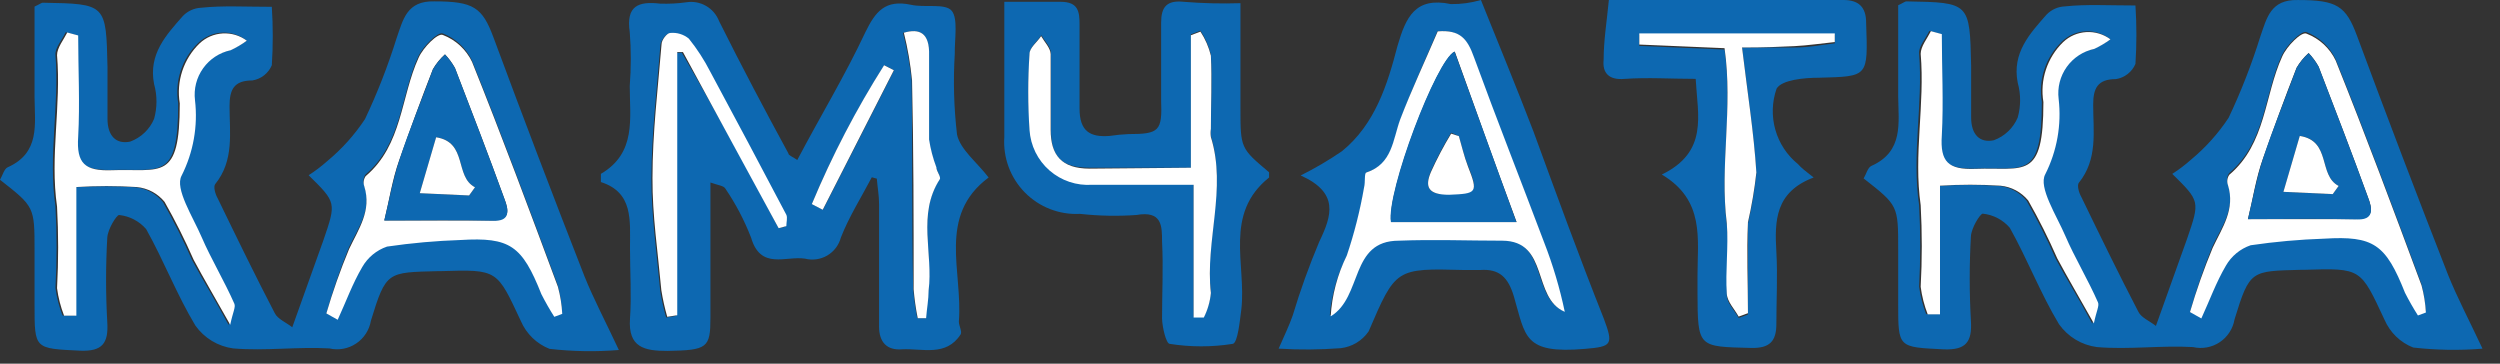
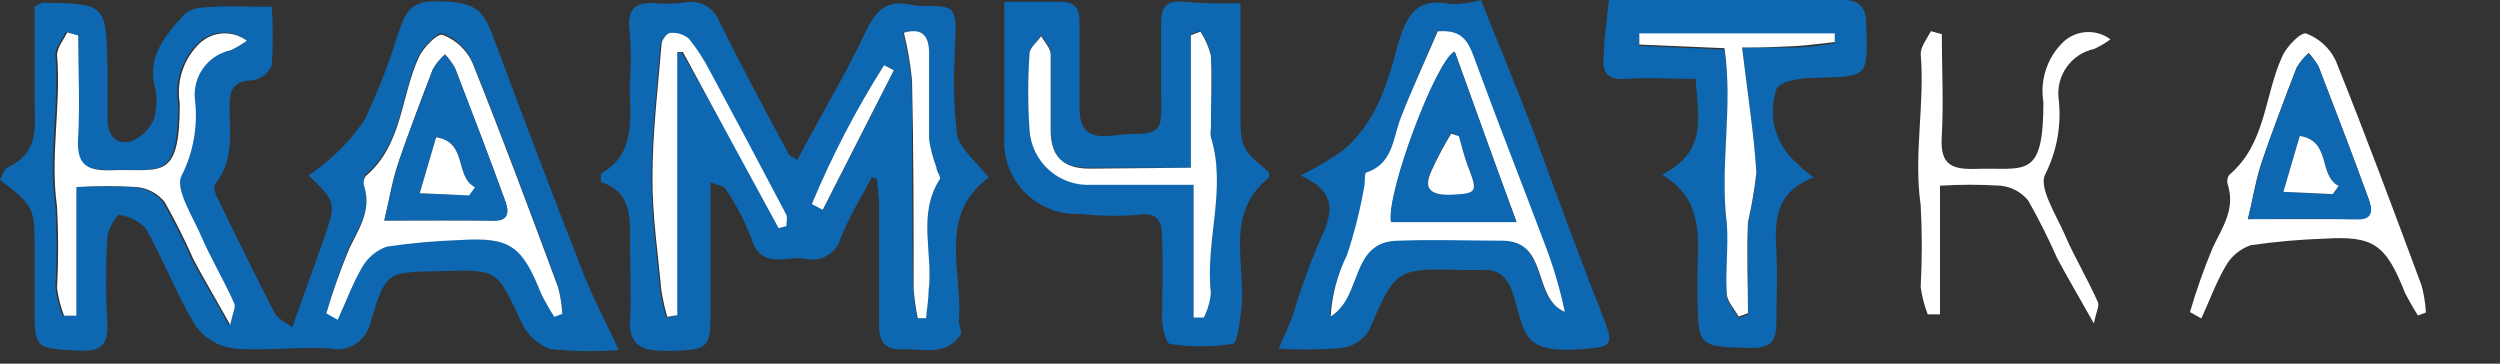
<svg xmlns="http://www.w3.org/2000/svg" width="110" height="16" viewBox="0 0 110 16" fill="none">
  <rect x="0" y="0" width="110" height="16" fill="#333333" stroke="none" />
  <path d="M11.96 0.3C12.015 1.156 12.015 2.014 11.96 2.87C11.886 3.046 11.768 3.199 11.617 3.317C11.466 3.434 11.289 3.511 11.1 3.54C10.28 3.54 10.1 3.96 10.1 4.67C10.1 5.84 10.31 7.06 9.47 8.1C9.38 8.21 9.47 8.54 9.58 8.73C10.4 10.42 11.22 12.11 12.09 13.78C12.22 14.04 12.58 14.18 12.86 14.4C13.35 13.01 13.8 11.79 14.23 10.57C14.8 8.91 14.8 8.91 13.58 7.71C13.873 7.522 14.15 7.311 14.41 7.08C15.047 6.551 15.603 5.931 16.06 5.24C16.606 4.087 17.07 2.898 17.45 1.68C17.74 0.85 17.9 0.03 19.11 0.06C20.83 0.06 21.22 0.32 21.71 1.64C23.01 5.147 24.343 8.647 25.71 12.14C26.11 13.14 26.64 14.14 27.23 15.4C26.214 15.483 25.193 15.466 24.18 15.35C23.9 15.24 23.644 15.075 23.428 14.866C23.212 14.657 23.039 14.406 22.92 14.13C21.86 11.87 21.92 11.85 19.39 11.93H19.26C17.04 11.99 16.99 11.93 16.32 14.11C16.286 14.313 16.21 14.507 16.098 14.68C15.986 14.853 15.84 15.001 15.669 15.115C15.497 15.23 15.304 15.308 15.101 15.345C14.899 15.382 14.691 15.377 14.49 15.33C13.08 15.25 11.66 15.45 10.26 15.33C9.93 15.286 9.612 15.174 9.326 15.002C9.041 14.83 8.794 14.601 8.6 14.33C7.78 12.97 7.21 11.47 6.43 10.08C6.127 9.729 5.701 9.508 5.24 9.46C5.13 9.46 4.74 10.08 4.72 10.46C4.65 11.696 4.65 12.934 4.72 14.17C4.78 15.11 4.5 15.47 3.52 15.43C1.52 15.33 1.52 15.37 1.52 13.43C1.52 12.63 1.52 11.83 1.52 11.03C1.52 9.1 1.52 9.1 0 7.91C0.11 7.73 0.18 7.43 0.34 7.36C1.77 6.72 1.53 5.47 1.52 4.29C1.52 2.94 1.52 1.6 1.52 0.29C1.76 0.18 1.83 0.11 1.9 0.12C4.67 0.17 4.67 0.17 4.73 2.96C4.73 3.71 4.73 4.47 4.73 5.23C4.73 5.99 5.12 6.36 5.73 6.23C5.964 6.144 6.178 6.011 6.359 5.839C6.54 5.667 6.683 5.46 6.78 5.23C6.92 4.73 6.92 4.2 6.78 3.7C6.52 2.38 7.32 1.53 8.05 0.7C8.264 0.48 8.554 0.351 8.86 0.34C9.8 0.24 10.78 0.3 11.96 0.3ZM10.86 1.79C10.55 1.542 10.16 1.416 9.764 1.436C9.368 1.456 8.993 1.622 8.71 1.9C8.363 2.237 8.102 2.653 7.951 3.113C7.799 3.573 7.761 4.062 7.84 4.54C7.84 8.01 7.06 7.4 4.84 7.48C3.66 7.48 3.29 7.18 3.37 6.01C3.47 4.53 3.37 3.01 3.37 1.55L2.89 1.42C2.73 1.76 2.41 2.11 2.44 2.42C2.62 4.64 2.11 6.85 2.44 9.08C2.505 10.276 2.505 11.474 2.44 12.67C2.495 13.084 2.599 13.491 2.75 13.88H3.29V8.24C4.176 8.183 5.064 8.183 5.95 8.24C6.186 8.263 6.416 8.332 6.625 8.443C6.834 8.555 7.019 8.707 7.17 8.89C7.64 9.717 8.068 10.569 8.45 11.44C8.91 12.31 9.45 13.16 10.06 14.3C10.17 13.76 10.31 13.52 10.24 13.37C9.78 12.37 9.24 11.45 8.81 10.46C8.38 9.47 7.61 8.31 7.92 7.74C8.438 6.715 8.643 5.561 8.51 4.42C8.449 3.923 8.577 3.422 8.867 3.015C9.158 2.607 9.591 2.324 10.08 2.22C10.355 2.105 10.616 1.961 10.86 1.79ZM14.36 13.79L14.85 14C15.21 13.22 15.5 12.41 15.93 11.68C16.172 11.257 16.559 10.937 17.02 10.78C18.094 10.623 19.175 10.526 20.26 10.49C22.43 10.36 22.96 10.73 23.81 12.87C23.984 13.212 24.174 13.546 24.38 13.87L24.73 13.74C24.708 13.338 24.645 12.939 24.54 12.55C23.31 9.24 22.08 5.93 20.76 2.65C20.5 2.107 20.042 1.685 19.48 1.47C19.26 1.39 18.61 2.05 18.41 2.47C17.62 4.19 17.7 6.31 16.08 7.68C16.035 7.745 16.005 7.819 15.995 7.898C15.984 7.976 15.993 8.056 16.02 8.13C16.39 9.2 15.77 10 15.35 10.89C14.965 11.837 14.635 12.805 14.36 13.79Z" fill="#0D68B1" />
  <path d="M38.359 7.8C37.899 8.68 37.359 9.53 36.999 10.45C36.912 10.782 36.697 11.067 36.401 11.241C36.105 11.415 35.752 11.465 35.419 11.38C34.579 11.25 33.469 11.89 33.049 10.46C32.754 9.695 32.371 8.967 31.91 8.29C31.84 8.17 31.59 8.15 31.259 8.03C31.259 10.09 31.259 12.03 31.259 13.97C31.259 15.31 31.129 15.41 29.359 15.44C28.359 15.44 27.63 15.29 27.72 14.02C27.79 13.02 27.72 11.95 27.72 10.91C27.72 9.69 27.869 8.47 26.439 8.01C26.439 7.79 26.439 7.67 26.439 7.65C28.009 6.73 27.709 5.21 27.709 3.78C27.77 2.991 27.77 2.199 27.709 1.41C27.54 0.25 28.089 0.05 29.049 0.16C29.434 0.174 29.819 0.154 30.2 0.1C30.498 0.052 30.804 0.109 31.067 0.26C31.329 0.411 31.531 0.648 31.64 0.93C32.639 2.93 33.639 4.82 34.69 6.75C34.69 6.84 34.87 6.89 35.08 7.04C36.08 5.14 37.19 3.31 38.08 1.41C38.52 0.51 38.95 -0.03 40.08 0.21C40.69 0.35 41.599 0.13 41.88 0.48C42.16 0.83 41.999 1.72 42.01 2.37C41.938 3.554 41.971 4.742 42.109 5.92C42.249 6.58 42.98 7.13 43.499 7.81C41.23 9.5 42.37 11.95 42.19 14.15C42.19 14.33 42.34 14.59 42.27 14.71C41.63 15.71 40.579 15.32 39.679 15.37C39.029 15.42 38.679 15.06 38.679 14.37C38.679 12.57 38.679 10.77 38.679 8.97C38.679 8.6 38.609 8.23 38.58 7.86L38.359 7.8ZM34.26 10.04L34.549 9.98C34.549 9.81 34.659 9.61 34.549 9.48C33.439 7.37 32.33 5.28 31.2 3.18C30.936 2.666 30.621 2.18 30.259 1.73C30.146 1.637 30.015 1.566 29.874 1.523C29.734 1.481 29.586 1.466 29.439 1.48C29.299 1.48 29.079 1.79 29.059 1.97C28.899 3.97 28.669 5.89 28.66 7.86C28.66 9.5 28.899 11.15 29.049 12.8C29.112 13.195 29.199 13.586 29.309 13.97L29.75 13.9V2.32H30C31.489 4.88 32.9 7.46 34.26 10.04ZM39.729 1.44C39.908 2.13 40.035 2.831 40.109 3.54C40.159 6.61 40.109 9.67 40.179 12.73C40.216 13.156 40.276 13.58 40.359 14H40.729C40.729 13.59 40.789 13.18 40.84 12.78C41.05 11.15 40.359 9.44 41.33 7.89C41.4 7.78 41.229 7.54 41.179 7.36C41.031 6.965 40.924 6.557 40.859 6.14C40.859 4.91 40.859 3.67 40.859 2.44C40.909 1.44 40.459 1.24 39.77 1.44H39.729ZM35.729 8.98L36.209 9.23C37.256 7.19 38.3 5.143 39.34 3.09L38.91 2.87C37.675 4.813 36.608 6.857 35.719 8.98H35.729Z" fill="#0D68B1" />
  <path d="M54.58 0.14C54.58 1.8 54.58 3.27 54.58 4.74C54.58 6.52 54.58 6.52 55.84 7.58C55.84 7.66 55.84 7.78 55.84 7.81C53.84 9.41 54.84 11.63 54.62 13.6C54.55 14.14 54.46 15.09 54.24 15.13C53.322 15.275 52.388 15.275 51.47 15.13C51.31 15.13 51.14 14.4 51.13 14.01C51.13 12.88 51.19 11.76 51.13 10.63C51.13 9.94 51.13 9.26 50 9.46C49.173 9.518 48.343 9.501 47.52 9.41C47.072 9.434 46.624 9.362 46.206 9.2C45.788 9.038 45.409 8.789 45.094 8.469C44.78 8.15 44.536 7.767 44.38 7.347C44.224 6.926 44.16 6.477 44.19 6.03V0.08C45.12 0.08 45.89 0.08 46.67 0.08C47.45 0.08 47.5 0.52 47.5 1.08C47.5 2.32 47.5 3.55 47.5 4.78C47.5 5.78 47.97 6.05 48.83 5.98C49.105 5.938 49.382 5.912 49.66 5.9C51.01 5.9 51.14 5.76 51.09 4.42C51.09 3.28 51.09 2.14 51.09 1C51.09 0.31 51.33 -5.49387e-05 52.09 0.08C52.918 0.147 53.749 0.167 54.58 0.14ZM52.4 7.38H47.96C46.71 7.38 46.24 6.93 46.24 5.67C46.24 4.41 46.24 3.44 46.24 2.34C46.24 2.07 45.97 1.81 45.82 1.55C45.65 1.81 45.33 2.06 45.31 2.33C45.235 3.445 45.235 4.565 45.31 5.68C45.331 6.02 45.42 6.352 45.571 6.658C45.721 6.963 45.931 7.236 46.188 7.46C46.444 7.684 46.743 7.855 47.066 7.963C47.389 8.071 47.73 8.114 48.07 8.09H52.52V13.93H52.97C53.139 13.592 53.244 13.226 53.28 12.85C53 10.56 53.97 8.27 53.28 5.99C53.26 5.871 53.26 5.749 53.28 5.63C53.28 4.56 53.34 3.48 53.28 2.41C53.189 2.033 53.033 1.674 52.82 1.35L52.4 1.51V7.38Z" fill="#0D68B1" />
  <path d="M56.26 15.34C56.52 14.74 56.72 14.34 56.88 13.88C57.211 12.777 57.602 11.692 58.05 10.63C58.61 9.47 58.92 8.48 57.23 7.72C57.861 7.406 58.469 7.048 59.05 6.65C60.51 5.46 61.05 3.71 61.49 2.02C61.86 0.75 62.27 -0.15 63.84 0.18C64.286 0.187 64.731 0.126 65.16 0C65.94 1.94 66.73 3.85 67.47 5.78C68.47 8.51 69.47 11.26 70.56 14C71 15.17 70.93 15.25 69.74 15.35C67.03 15.58 67.13 14.81 66.61 13.04C66.36 12.21 65.98 11.82 65.13 11.88C64.89 11.88 64.65 11.88 64.41 11.88C61.41 11.8 61.41 11.81 60.22 14.58C60.08 14.784 59.897 14.956 59.685 15.084C59.473 15.211 59.236 15.292 58.99 15.32C58.081 15.389 57.169 15.396 56.26 15.34ZM63.26 1.34C62.7 2.67 62.11 3.93 61.63 5.24C61.3 6.14 61.29 7.24 60.14 7.58C60.05 7.58 60.14 8.01 60.04 8.23C59.864 9.248 59.61 10.251 59.28 11.23C58.85 12.053 58.588 12.954 58.51 13.88C59.97 13.02 59.38 10.59 61.51 10.55C63.03 10.55 64.51 10.55 66.06 10.55C68.13 10.55 67.36 13.07 68.81 13.68C68.591 12.637 68.287 11.613 67.9 10.62C66.9 7.91 65.79 5.23 64.82 2.49C64.56 1.72 64.2 1.3 63.26 1.38V1.34Z" fill="#0D68B1" />
  <path d="M79.8 7.81C78.1 8.45 78.08 9.72 78.16 11.08C78.22 12.13 78.16 13.2 78.16 14.26C78.16 15.02 77.86 15.32 77.08 15.31C74.7 15.25 74.7 15.31 74.69 12.85C74.69 12.61 74.69 12.37 74.69 12.13C74.69 10.51 75.02 8.81 73.12 7.68C75.17 6.68 74.7 5.1 74.61 3.47C73.54 3.47 72.51 3.4 71.5 3.47C70.77 3.54 70.5 3.19 70.56 2.63C70.56 1.78 70.7 0.94 70.79 0C74.31 0 77.71 0 81.11 0C81.77 0 82.11 0.3 82.11 1C82.19 3.4 82.22 3.36 80.04 3.42C79.39 3.42 78.4 3.51 78.17 3.9C77.966 4.483 77.947 5.114 78.115 5.709C78.283 6.303 78.63 6.831 79.11 7.22C79.26 7.39 79.44 7.53 79.8 7.81ZM76.65 2.09C77.65 2.09 78.3 2.09 78.96 2.09C79.62 2.09 80.14 1.97 80.73 1.91V1.53H72.13V2.02L75.88 2.18C76.26 4.83 75.66 7.36 75.98 9.89C76.11 10.89 75.98 11.96 75.98 12.99C75.98 13.33 76.32 13.65 76.5 13.99L76.91 13.84C76.91 12.49 76.91 11.14 76.91 9.84C77.075 9.118 77.199 8.386 77.28 7.65C77.17 5.84 76.89 4.1 76.65 2.09Z" fill="#0D68B1" />
  <path d="M10.86 1.79C10.638 1.953 10.4 2.094 10.15 2.21C9.66 2.314 9.227 2.597 8.937 3.005C8.646 3.412 8.519 3.913 8.58 4.41C8.713 5.551 8.508 6.705 7.99 7.73C7.68 8.3 8.49 9.54 8.88 10.45C9.27 11.36 9.88 12.38 10.31 13.36C10.38 13.51 10.24 13.75 10.13 14.29C9.49 13.15 8.98 12.29 8.52 11.43C8.137 10.559 7.71 9.707 7.24 8.88C7.089 8.697 6.904 8.545 6.695 8.433C6.485 8.322 6.256 8.253 6.02 8.23C5.134 8.173 4.245 8.173 3.36 8.23V13.89H2.82C2.669 13.5 2.564 13.094 2.51 12.68C2.575 11.484 2.575 10.286 2.51 9.09C2.19 6.86 2.7 4.65 2.51 2.43C2.51 2.1 2.8 1.75 2.96 1.43L3.44 1.56C3.44 3.04 3.52 4.56 3.44 6.02C3.36 7.19 3.73 7.53 4.91 7.49C7.09 7.41 7.91 8.02 7.91 4.55C7.831 4.072 7.869 3.583 8.02 3.123C8.172 2.663 8.432 2.247 8.78 1.91C9.057 1.649 9.417 1.493 9.798 1.471C10.178 1.449 10.554 1.562 10.86 1.79Z" fill="white" />
  <path d="M14.359 13.79C14.64 12.829 14.974 11.884 15.359 10.96C15.779 10.07 16.359 9.27 16.029 8.2C16.002 8.126 15.994 8.046 16.004 7.968C16.015 7.889 16.044 7.815 16.089 7.75C17.709 6.38 17.629 4.26 18.419 2.54C18.619 2.09 19.269 1.43 19.489 1.54C20.051 1.755 20.509 2.177 20.769 2.72C22.089 6 23.319 9.31 24.549 12.62C24.654 13.009 24.718 13.408 24.739 13.81L24.389 13.94C24.183 13.616 23.993 13.283 23.819 12.94C22.969 10.8 22.439 10.43 20.269 10.56C19.185 10.596 18.103 10.693 17.029 10.85C16.569 11.007 16.181 11.327 15.939 11.75C15.509 12.48 15.219 13.29 14.859 14.07L14.359 13.79ZM16.909 9.7C18.629 9.7 20.139 9.7 21.649 9.7C22.479 9.7 22.379 9.23 22.199 8.76C21.499 6.83 20.759 4.91 20.019 2.99C19.898 2.773 19.75 2.571 19.579 2.39C19.37 2.578 19.191 2.797 19.049 3.04C18.529 4.36 18.049 5.69 17.569 7.04C17.259 7.9 17.129 8.8 16.909 9.7Z" fill="white" />
  <path d="M34.259 10.04C32.859 7.46 31.449 4.88 30.049 2.29H29.799V13.87L29.359 13.94C29.249 13.556 29.162 13.165 29.099 12.77C28.949 11.12 28.699 9.47 28.709 7.83C28.709 5.83 28.949 3.9 29.109 1.94C29.109 1.76 29.349 1.45 29.489 1.45C29.636 1.436 29.783 1.45 29.924 1.493C30.065 1.536 30.196 1.606 30.309 1.7C30.671 2.15 30.986 2.636 31.249 3.15C32.379 5.25 33.489 7.34 34.599 9.45C34.659 9.58 34.599 9.78 34.599 9.95L34.259 10.04Z" fill="white" />
  <path d="M39.77 1.44C40.459 1.24 40.91 1.44 40.88 2.44C40.88 3.67 40.88 4.91 40.88 6.14C40.944 6.557 41.051 6.965 41.2 7.36C41.2 7.54 41.419 7.78 41.349 7.89C40.349 9.44 41.069 11.15 40.859 12.78C40.859 13.18 40.779 13.59 40.749 14H40.38C40.296 13.58 40.236 13.156 40.2 12.73C40.2 9.67 40.2 6.61 40.13 3.54C40.062 2.832 39.941 2.13 39.77 1.44Z" fill="white" />
  <path d="M35.72 8.98C36.605 6.857 37.669 4.813 38.9 2.87L39.33 3.09C38.29 5.137 37.246 7.183 36.2 9.23L35.72 8.98Z" fill="white" />
  <path d="M52.399 7.38V1.55L52.819 1.39C53.032 1.714 53.188 2.073 53.279 2.45C53.329 3.52 53.279 4.6 53.279 5.67C53.26 5.789 53.26 5.911 53.279 6.03C53.989 8.31 53.019 10.6 53.279 12.89C53.244 13.266 53.139 13.632 52.969 13.97H52.519V8.13H48.059C47.72 8.154 47.378 8.111 47.055 8.003C46.732 7.895 46.434 7.724 46.177 7.5C45.921 7.276 45.711 7.003 45.56 6.698C45.41 6.392 45.321 6.06 45.299 5.72C45.224 4.605 45.224 3.485 45.299 2.37C45.299 2.1 45.639 1.85 45.809 1.59C45.959 1.85 46.219 2.11 46.229 2.38C46.229 3.48 46.229 4.6 46.229 5.71C46.229 6.82 46.699 7.42 47.949 7.42L52.399 7.38Z" fill="white" />
  <path d="M63.26 1.38C64.26 1.3 64.57 1.72 64.86 2.53C65.86 5.27 66.92 7.95 67.94 10.66C68.327 11.653 68.632 12.677 68.85 13.72C67.4 13.11 68.17 10.6 66.1 10.59C64.58 10.59 63.1 10.53 61.55 10.59C59.38 10.59 59.97 13.06 58.55 13.92C58.605 12.988 58.847 12.077 59.26 11.24C59.59 10.261 59.844 9.258 60.02 8.24C60.08 8.02 60.02 7.62 60.12 7.59C61.27 7.21 61.28 6.15 61.61 5.25C62.1 3.97 62.69 2.71 63.26 1.38ZM66.73 9.77C65.73 7.09 64.88 4.68 64.01 2.27C63.22 2.62 61.01 8.47 61.21 9.77H66.73Z" fill="white" />
  <path d="M76.65 2.09C76.89 4.09 77.17 5.84 77.28 7.59C77.199 8.326 77.075 9.058 76.91 9.78C76.85 11.12 76.91 12.47 76.91 13.78L76.5 13.93C76.32 13.6 76 13.28 75.98 12.93C75.91 11.93 76.06 10.85 75.98 9.83C75.66 7.3 76.26 4.77 75.88 2.12L72.13 1.96V1.47H80.73V1.85C80.14 1.91 79.55 2 78.96 2.03C78.37 2.06 77.64 2.09 76.65 2.09Z" fill="white" />
  <path d="M16.91 9.7C17.13 8.8 17.29 7.9 17.57 7.05C18.01 5.7 18.57 4.37 19.05 3.05C19.192 2.807 19.371 2.588 19.58 2.4C19.751 2.581 19.898 2.783 20.02 3C20.76 4.92 21.5 6.84 22.2 8.77C22.38 9.24 22.48 9.77 21.65 9.71C20.14 9.67 18.63 9.7 16.91 9.7ZM20.64 8.6L20.9 8.24C19.99 7.77 20.59 6.24 19.19 6.04L18.47 8.5L20.64 8.6Z" fill="#0D68B1" />
  <path d="M66.72 9.77H61.2C60.989 8.47 63.2 2.62 63.999 2.27C64.87 4.68 65.75 7.09 66.72 9.77ZM64.189 5.99L63.85 5.84C63.52 6.385 63.222 6.949 62.96 7.53C62.68 8.23 62.84 8.61 63.76 8.53C64.98 8.48 65.05 8.45 64.59 7.28C64.42 6.88 64.32 6.43 64.189 5.99Z" fill="#0D68B1" />
  <path d="M20.64 8.6L18.47 8.5L19.19 6.04C20.59 6.26 19.99 7.77 20.9 8.24L20.64 8.6Z" fill="white" />
  <path d="M64.19 5.99C64.32 6.43 64.42 6.88 64.59 7.32C65.05 8.49 64.98 8.52 63.76 8.57C62.84 8.57 62.68 8.23 62.96 7.57C63.222 6.989 63.52 6.425 63.85 5.88L64.19 5.99Z" fill="white" />
-   <path d="M93.96 0.241C94.015 1.097 94.015 1.955 93.96 2.811C93.886 2.986 93.767 3.14 93.617 3.257C93.466 3.375 93.289 3.452 93.1 3.481C92.28 3.481 92.1 3.901 92.1 4.611C92.1 5.781 92.31 7.001 91.47 8.041C91.38 8.151 91.47 8.481 91.58 8.671C92.4 10.361 93.22 12.051 94.09 13.721C94.22 13.981 94.58 14.121 94.86 14.341C95.35 12.951 95.8 11.731 96.23 10.511C96.8 8.851 96.8 8.851 95.58 7.651C95.873 7.463 96.15 7.252 96.41 7.021C97.047 6.492 97.603 5.872 98.06 5.181C98.606 4.028 99.07 2.838 99.45 1.621C99.74 0.791 99.9 -0.029 101.11 0.001C102.83 0.001 103.22 0.261 103.71 1.581C105.01 5.087 106.343 8.587 107.71 12.081C108.11 13.081 108.64 14.081 109.23 15.341C108.214 15.424 107.193 15.407 106.18 15.291C105.9 15.181 105.644 15.016 105.428 14.807C105.212 14.597 105.039 14.347 104.92 14.071C103.86 11.811 103.92 11.791 101.39 11.871H101.26C99.04 11.931 98.99 11.871 98.32 14.051C98.286 14.254 98.21 14.448 98.098 14.621C97.986 14.794 97.84 14.942 97.669 15.056C97.497 15.171 97.304 15.248 97.102 15.285C96.899 15.322 96.691 15.317 96.49 15.271C95.08 15.191 93.66 15.391 92.26 15.271C91.93 15.226 91.612 15.115 91.326 14.943C91.041 14.771 90.794 14.542 90.6 14.271C89.78 12.911 89.21 11.411 88.43 10.021C88.127 9.67 87.701 9.448 87.24 9.401C87.13 9.401 86.74 10.021 86.72 10.401C86.65 11.636 86.65 12.875 86.72 14.111C86.78 15.051 86.5 15.411 85.52 15.371C83.52 15.271 83.52 15.311 83.52 13.371C83.52 12.571 83.52 11.771 83.52 10.971C83.52 9.041 83.52 9.041 82 7.851C82.11 7.671 82.18 7.371 82.34 7.301C83.77 6.661 83.53 5.411 83.52 4.231C83.52 2.881 83.52 1.541 83.52 0.231C83.76 0.121 83.83 0.051 83.9 0.061C86.67 0.111 86.67 0.111 86.73 2.901C86.73 3.651 86.73 4.411 86.73 5.171C86.73 5.931 87.12 6.301 87.73 6.171C87.964 6.085 88.178 5.952 88.359 5.78C88.54 5.608 88.683 5.401 88.78 5.171C88.92 4.67 88.92 4.141 88.78 3.641C88.52 2.321 89.32 1.471 90.05 0.641C90.264 0.421 90.554 0.292 90.86 0.281C91.8 0.181 92.78 0.241 93.96 0.241ZM92.86 1.731C92.55 1.483 92.16 1.357 91.764 1.377C91.368 1.397 90.993 1.562 90.71 1.841C90.363 2.178 90.102 2.594 89.951 3.054C89.799 3.514 89.761 4.003 89.84 4.481C89.84 7.951 89.06 7.341 86.84 7.421C85.66 7.421 85.29 7.121 85.37 5.951C85.47 4.471 85.37 2.951 85.37 1.491L84.89 1.361C84.73 1.701 84.41 2.051 84.44 2.361C84.62 4.581 84.11 6.791 84.44 9.021C84.505 10.217 84.505 11.415 84.44 12.611C84.495 13.025 84.599 13.431 84.75 13.821H85.29V8.181C86.176 8.124 87.064 8.124 87.95 8.181C88.186 8.203 88.415 8.272 88.625 8.384C88.834 8.496 89.019 8.647 89.17 8.831C89.64 9.658 90.068 10.509 90.45 11.381C90.91 12.251 91.45 13.101 92.06 14.241C92.17 13.701 92.31 13.461 92.24 13.311C91.78 12.311 91.24 11.391 90.81 10.401C90.38 9.411 89.61 8.251 89.92 7.681C90.438 6.656 90.644 5.501 90.51 4.361C90.449 3.864 90.576 3.363 90.867 2.955C91.158 2.548 91.591 2.265 92.08 2.161C92.355 2.046 92.616 1.902 92.86 1.731ZM96.36 13.731L96.85 13.941C97.21 13.161 97.5 12.351 97.93 11.621C98.172 11.198 98.559 10.878 99.02 10.721C100.094 10.564 101.175 10.467 102.26 10.431C104.43 10.301 104.96 10.671 105.81 12.811C105.984 13.153 106.174 13.487 106.38 13.811L106.73 13.681C106.708 13.279 106.645 12.88 106.54 12.491C105.31 9.181 104.08 5.871 102.76 2.591C102.5 2.048 102.042 1.626 101.48 1.411C101.26 1.331 100.61 1.991 100.41 2.411C99.62 4.131 99.7 6.251 98.08 7.621C98.034 7.685 98.005 7.76 97.995 7.838C97.984 7.917 97.993 7.997 98.02 8.071C98.39 9.141 97.77 9.941 97.35 10.831C96.965 11.778 96.635 12.746 96.36 13.731Z" fill="#0D68B1" />
  <path d="M92.86 1.731C92.638 1.894 92.4 2.035 92.15 2.151C91.66 2.255 91.227 2.538 90.937 2.945C90.646 3.353 90.519 3.854 90.58 4.351C90.713 5.491 90.508 6.646 89.99 7.671C89.68 8.241 90.49 9.481 90.88 10.391C91.27 11.301 91.88 12.321 92.31 13.301C92.38 13.451 92.24 13.691 92.13 14.231C91.49 13.091 90.98 12.231 90.52 11.371C90.137 10.499 89.71 9.648 89.24 8.821C89.089 8.637 88.904 8.486 88.695 8.374C88.485 8.262 88.256 8.193 88.02 8.171C87.134 8.114 86.245 8.114 85.36 8.171V13.831H84.82C84.668 13.441 84.564 13.035 84.51 12.621C84.575 11.425 84.575 10.227 84.51 9.031C84.19 6.801 84.7 4.591 84.51 2.371C84.51 2.041 84.8 1.691 84.96 1.371L85.44 1.501C85.44 2.981 85.52 4.501 85.44 5.961C85.36 7.131 85.73 7.471 86.91 7.431C89.09 7.351 89.91 7.961 89.91 4.491C89.831 4.013 89.869 3.524 90.02 3.064C90.172 2.604 90.432 2.188 90.78 1.851C91.057 1.589 91.417 1.434 91.798 1.412C92.178 1.39 92.554 1.503 92.86 1.731Z" fill="white" />
  <path d="M96.359 13.731C96.64 12.77 96.974 11.825 97.359 10.901C97.779 10.011 98.359 9.211 98.029 8.141C98.002 8.067 97.994 7.987 98.004 7.908C98.015 7.83 98.044 7.755 98.089 7.691C99.709 6.321 99.629 4.201 100.419 2.481C100.619 2.031 101.269 1.371 101.489 1.481C102.051 1.696 102.51 2.118 102.769 2.661C104.089 5.941 105.319 9.251 106.549 12.561C106.654 12.95 106.718 13.349 106.739 13.751L106.389 13.881C106.183 13.557 105.993 13.223 105.819 12.881C104.969 10.741 104.439 10.371 102.269 10.501C101.185 10.537 100.103 10.634 99.029 10.791C98.569 10.948 98.181 11.268 97.939 11.691C97.509 12.421 97.219 13.231 96.859 14.011L96.359 13.731ZM98.909 9.641C100.629 9.641 102.139 9.641 103.649 9.641C104.479 9.641 104.379 9.171 104.199 8.701C103.499 6.771 102.759 4.851 102.019 2.931C101.898 2.714 101.75 2.512 101.579 2.331C101.37 2.519 101.191 2.738 101.049 2.981C100.529 4.301 100.049 5.631 99.569 6.981C99.259 7.841 99.129 8.741 98.909 9.641Z" fill="white" />
  <path d="M98.91 9.641C99.13 8.741 99.29 7.841 99.57 6.991C100.01 5.641 100.57 4.311 101.05 2.991C101.192 2.748 101.371 2.529 101.58 2.341C101.751 2.522 101.898 2.724 102.02 2.941C102.76 4.861 103.5 6.781 104.2 8.711C104.38 9.181 104.48 9.711 103.65 9.651C102.14 9.611 100.63 9.641 98.91 9.641ZM102.64 8.541L102.9 8.181C101.99 7.711 102.59 6.181 101.19 5.981L100.47 8.441L102.64 8.541Z" fill="#0D68B1" />
  <path d="M102.64 8.541L100.47 8.441L101.19 5.981C102.59 6.201 101.99 7.711 102.9 8.181L102.64 8.541Z" fill="white" />
</svg>